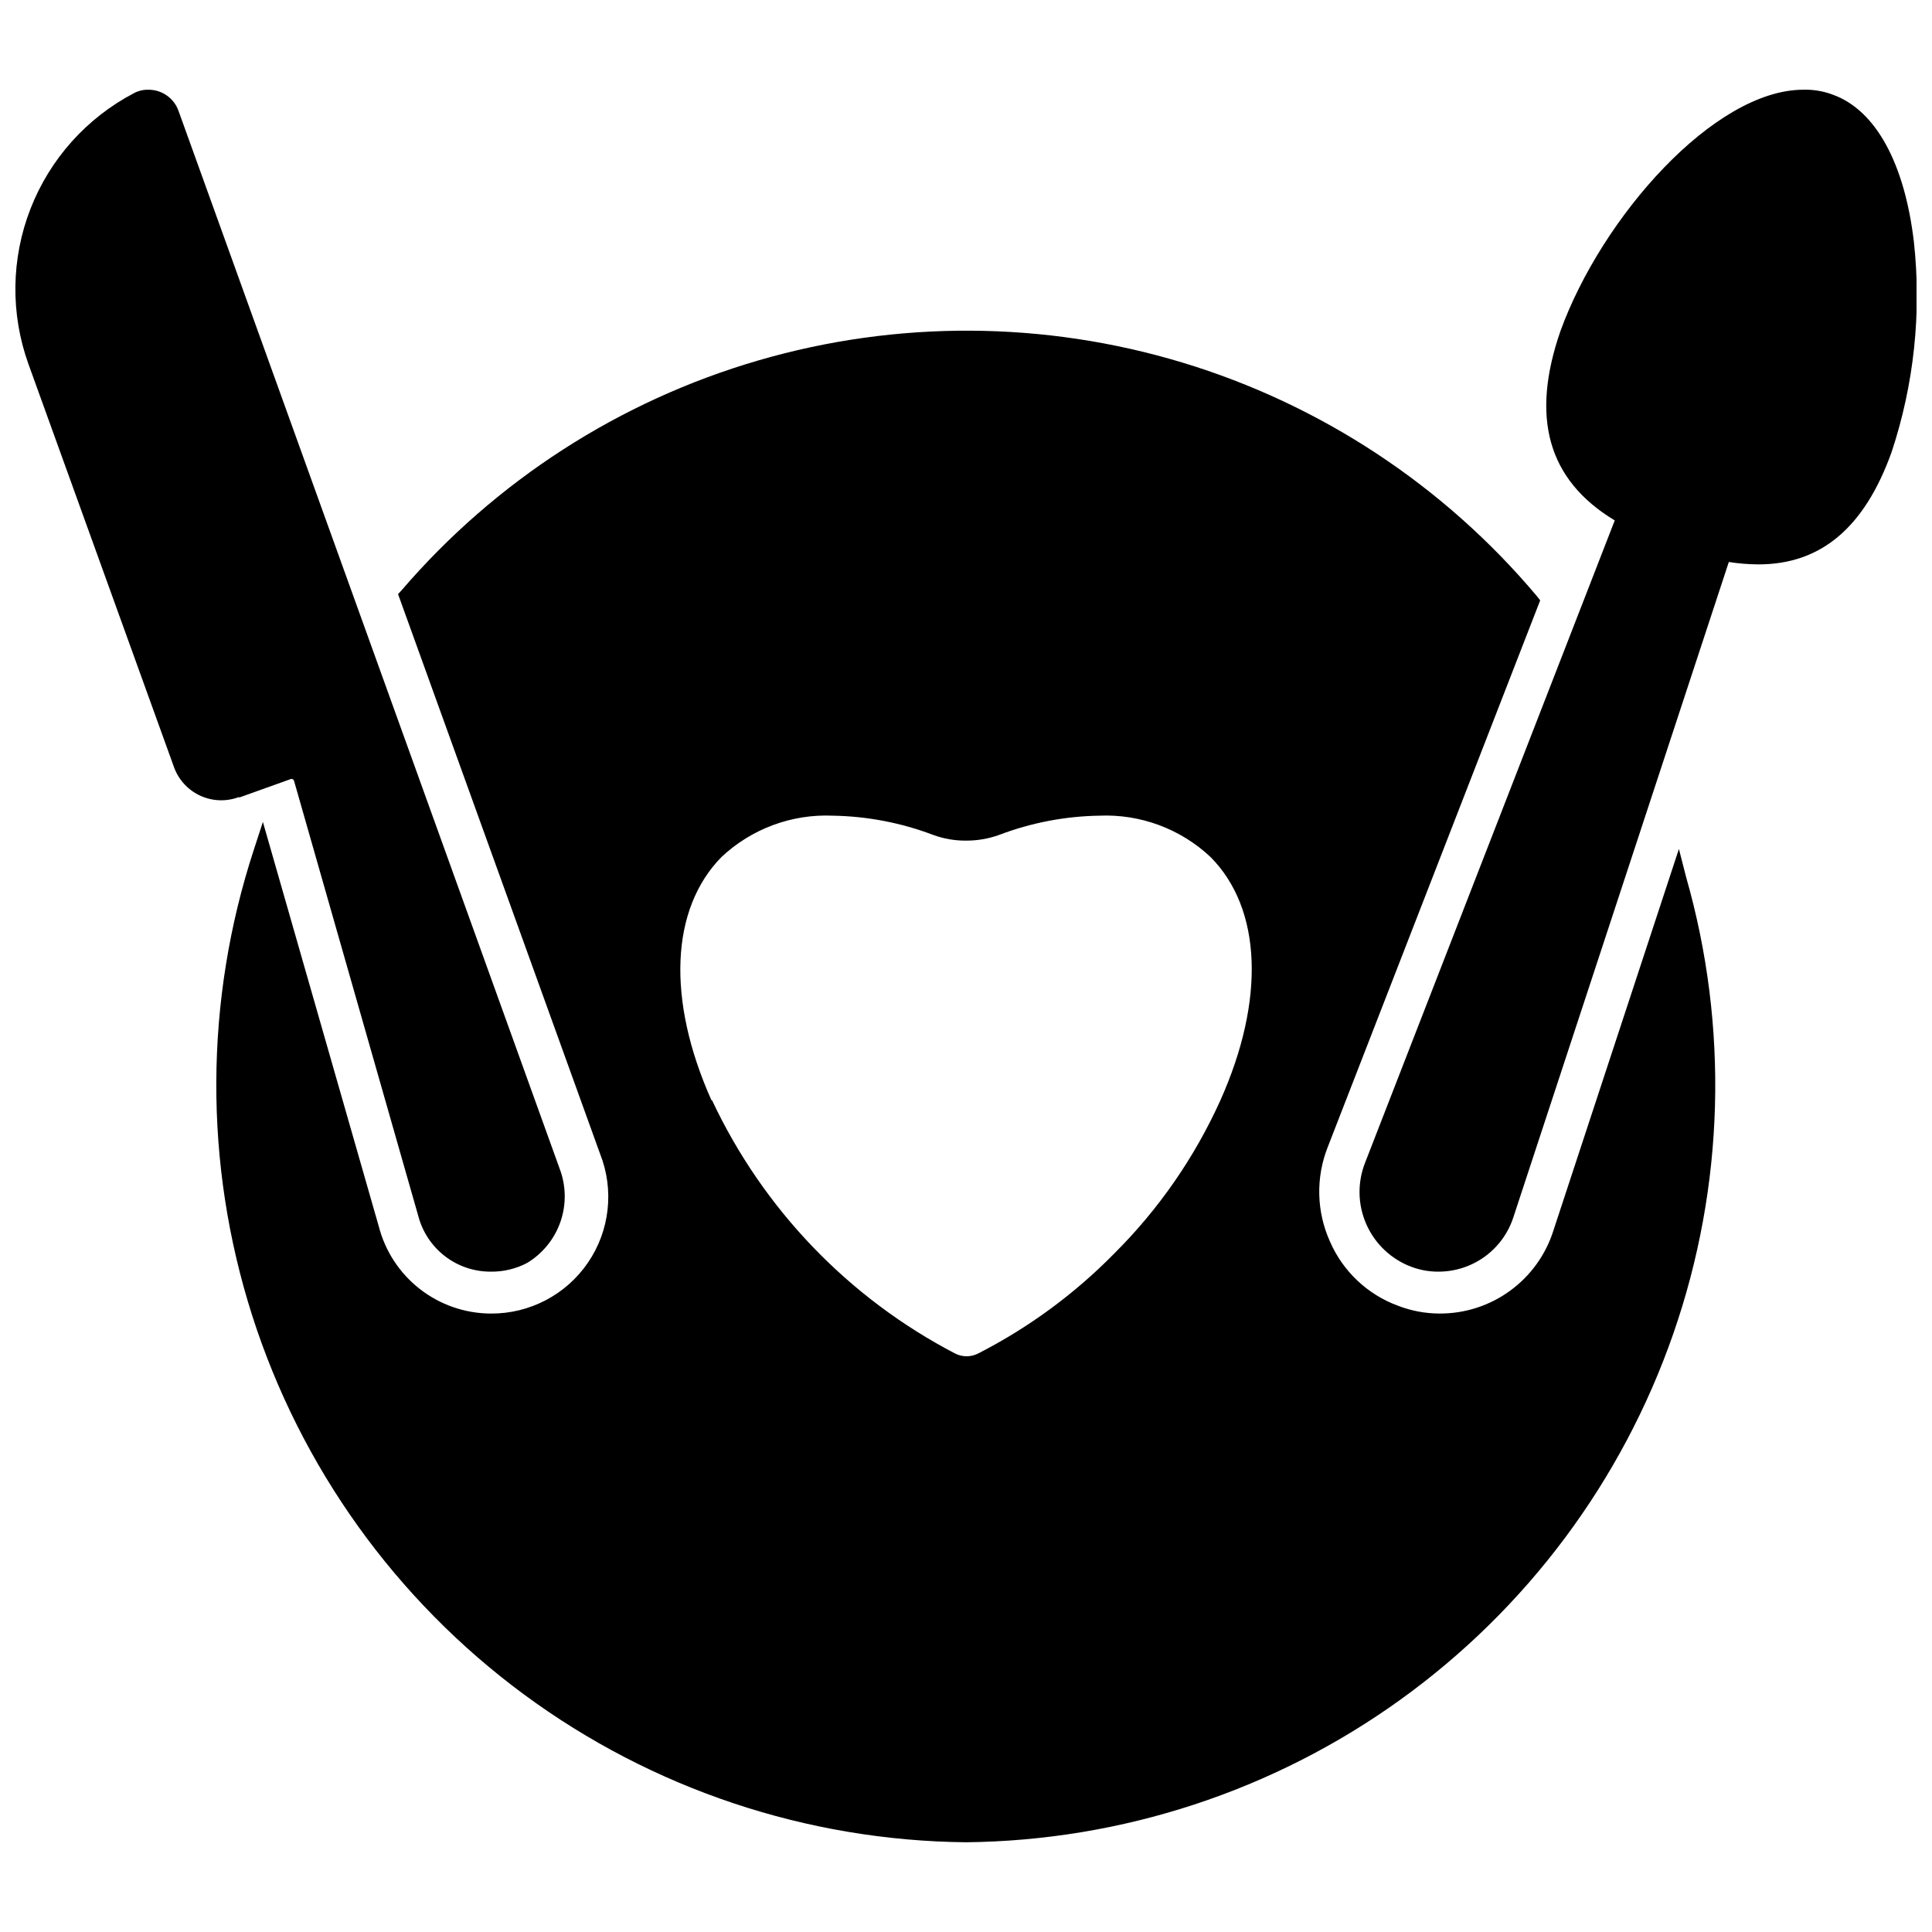
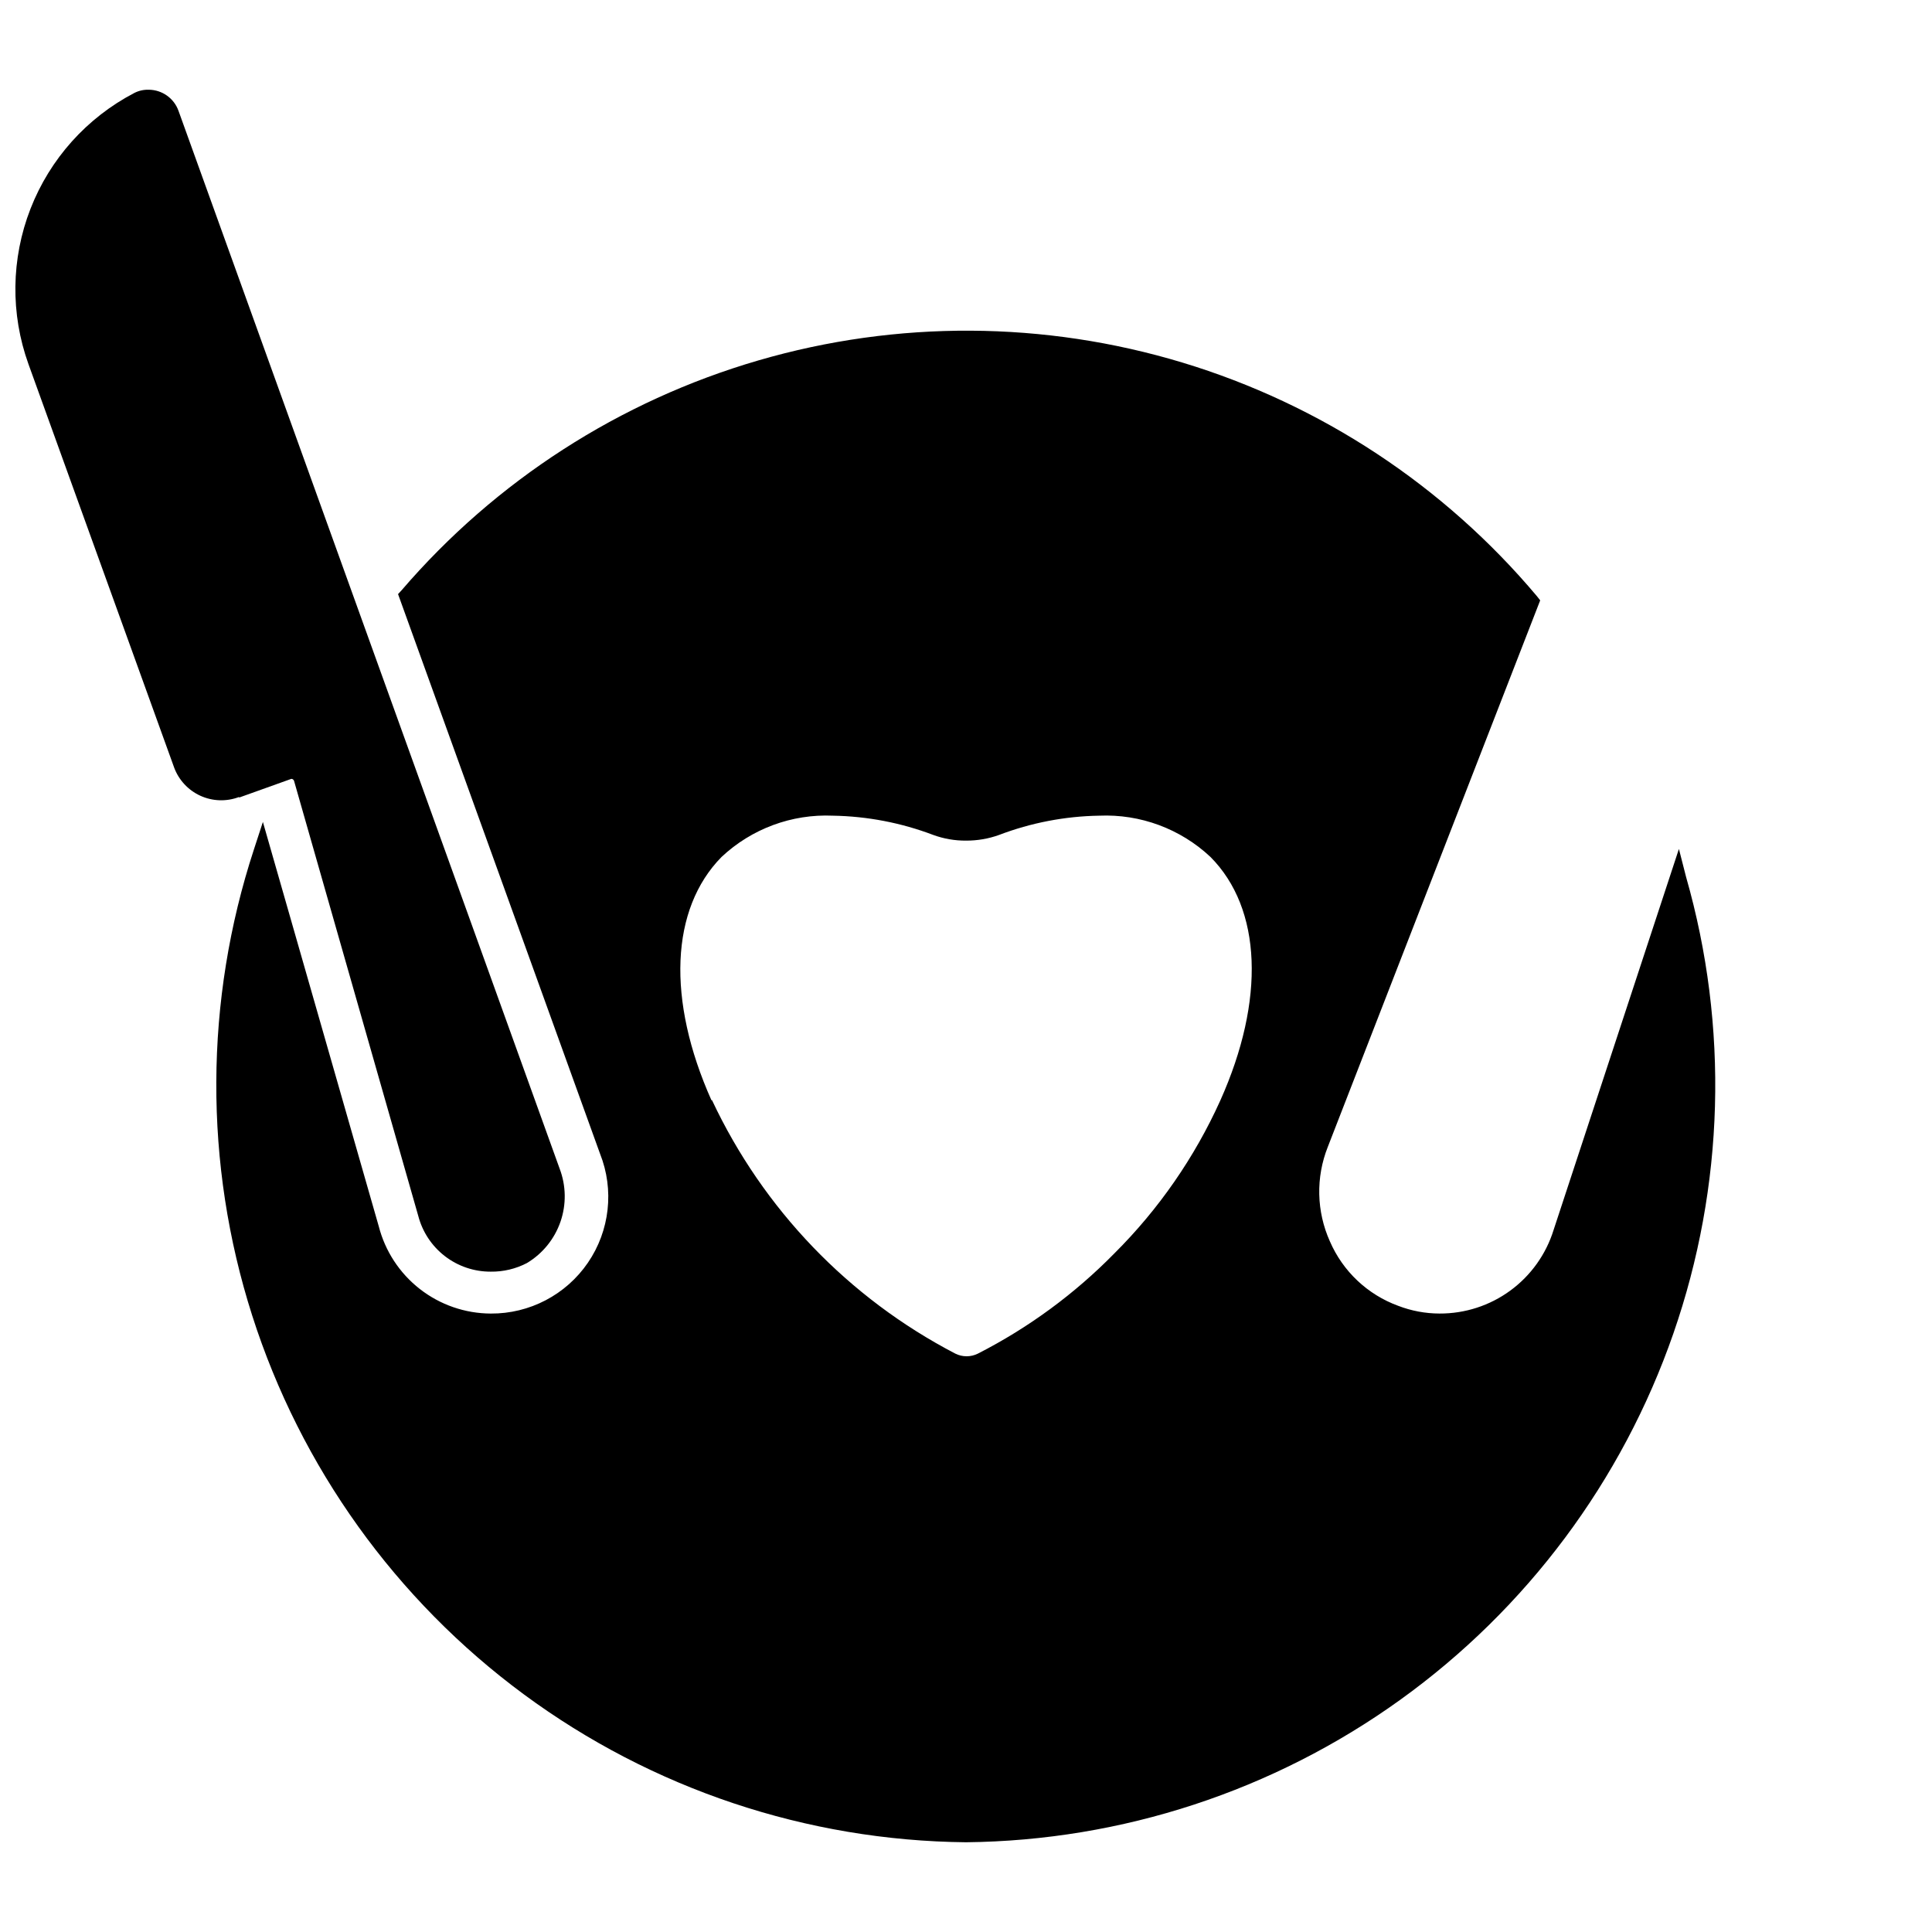
<svg xmlns="http://www.w3.org/2000/svg" width="800px" height="800px" version="1.1" viewBox="144 144 512 512">
  <defs>
    <clipPath id="b">
-       <path d="m504 167h147.9v314h-147.9z" />
-     </clipPath>
+       </clipPath>
    <clipPath id="a">
      <path d="m148.09 167h145.91v315h-145.91z" />
    </clipPath>
  </defs>
-   <path d="m588.93 368.98-33.219 101c-2.008 6.438-6.027 12.062-11.469 16.043-5.441 3.984-12.016 6.113-18.758 6.078-3.742-0.008-7.453-0.703-10.945-2.047-8.125-2.965-14.672-9.145-18.105-17.082-3.562-7.926-3.762-16.957-0.551-25.035l56.285-144.84-0.867-1.102c-24.633-29.297-57.254-50.797-93.887-61.891-36.633-11.09-75.703-11.297-112.45-0.586-36.746 10.707-69.59 31.867-94.531 60.902l-0.945 1.023 53.531 148.31c3.797 9.562 2.59 20.387-3.219 28.883-5.809 8.492-15.461 13.539-25.75 13.469-6.812-0.031-13.418-2.32-18.789-6.508-5.371-4.188-9.199-10.039-10.891-16.637l-30.699-107.14-2.363 7.242c-13.148 40.109-13.316 83.344-0.477 123.55 12.84 40.207 38.035 75.344 71.996 100.41 33.965 25.062 74.965 38.781 117.18 39.195 41.32-0.434 81.504-13.613 115.05-37.738 33.551-24.129 58.836-58.027 72.395-97.062 13.562-39.039 14.738-81.309 3.371-121.04zm-256.39 66.594c-11.887-26.609-10.863-50.695 2.676-64.473v0.004c7.965-7.477 18.609-11.422 29.52-10.941 9.098 0.152 18.102 1.883 26.609 5.113 2.773 1.012 5.707 1.52 8.66 1.496 2.977 0.016 5.934-0.488 8.738-1.496 8.477-3.231 17.453-4.961 26.527-5.113 10.91-0.48 21.555 3.465 29.52 10.941 13.617 13.699 14.562 37.863 2.598 64.551-6.809 15.074-16.305 28.785-28.023 40.461-10.555 10.766-22.785 19.75-36.211 26.605-1.883 0.941-4.102 0.941-5.984 0-28.273-14.707-50.926-38.301-64.473-67.148z" />
+   <path d="m588.93 368.98-33.219 101c-2.008 6.438-6.027 12.062-11.469 16.043-5.441 3.984-12.016 6.113-18.758 6.078-3.742-0.008-7.453-0.703-10.945-2.047-8.125-2.965-14.672-9.145-18.105-17.082-3.562-7.926-3.762-16.957-0.551-25.035l56.285-144.84-0.867-1.102c-24.633-29.297-57.254-50.797-93.887-61.891-36.633-11.09-75.703-11.297-112.45-0.586-36.746 10.707-69.59 31.867-94.531 60.902l-0.945 1.023 53.531 148.31c3.797 9.562 2.59 20.387-3.219 28.883-5.809 8.492-15.461 13.539-25.75 13.469-6.812-0.031-13.418-2.32-18.789-6.508-5.371-4.188-9.199-10.039-10.891-16.637l-30.699-107.14-2.363 7.242c-13.148 40.109-13.316 83.344-0.477 123.55 12.84 40.207 38.035 75.344 71.996 100.41 33.965 25.062 74.965 38.781 117.18 39.195 41.32-0.434 81.504-13.613 115.05-37.738 33.551-24.129 58.836-58.027 72.395-97.062 13.562-39.039 14.738-81.309 3.371-121.04zm-256.39 66.594c-11.887-26.609-10.863-50.695 2.676-64.473v0.004c7.965-7.477 18.609-11.422 29.52-10.941 9.098 0.152 18.102 1.883 26.609 5.113 2.773 1.012 5.707 1.52 8.66 1.496 2.977 0.016 5.934-0.488 8.738-1.496 8.477-3.231 17.453-4.961 26.527-5.113 10.91-0.48 21.555 3.465 29.52 10.941 13.617 13.699 14.562 37.863 2.598 64.551-6.809 15.074-16.305 28.785-28.023 40.461-10.555 10.766-22.785 19.75-36.211 26.605-1.883 0.941-4.102 0.941-5.984 0-28.273-14.707-50.926-38.301-64.473-67.148" />
  <g clip-path="url(#b)">
    <path d="m651.2 208.08c-2.441-20.625-9.996-34.793-21.414-38.965-2.508-0.957-5.184-1.414-7.871-1.34-23.617 0-53.449 33.77-64.395 64-7.871 22.75-3.465 39.359 14.406 50.145l-66.125 170.11c-2.117 5.301-2.008 11.227 0.305 16.441 2.312 5.219 6.629 9.281 11.977 11.27 2.293 0.848 4.719 1.277 7.164 1.258 4.414-0.004 8.711-1.41 12.277-4.012 3.562-2.602 6.211-6.269 7.559-10.473l57.074-173.58c2.606 0.41 5.234 0.621 7.871 0.633 16.531 0 28.102-9.762 35.266-29.758 5.949-17.938 7.965-36.949 5.906-55.734z" />
  </g>
  <g clip-path="url(#a)">
    <path d="m207.37 355.36 13.855-4.961v0.004c0.328 0.016 0.609 0.234 0.707 0.551l32.906 115.25c1.102 4.25 3.586 8.012 7.066 10.691 3.477 2.68 7.75 4.125 12.141 4.106 3.34 0.047 6.641-0.734 9.602-2.281 4.156-2.492 7.297-6.367 8.883-10.941 1.582-4.578 1.504-9.566-0.223-14.09l-101-280.32c-1.191-3.332-4.336-5.562-7.875-5.59-1.336-0.043-2.664 0.254-3.856 0.867-12.574 6.566-22.34 17.465-27.492 30.68-5.152 13.215-5.344 27.848-0.531 41.191l38.574 106.82h-0.004c1.223 3.344 3.734 6.062 6.973 7.543 3.242 1.48 6.941 1.598 10.27 0.328z" />
  </g>
</svg>